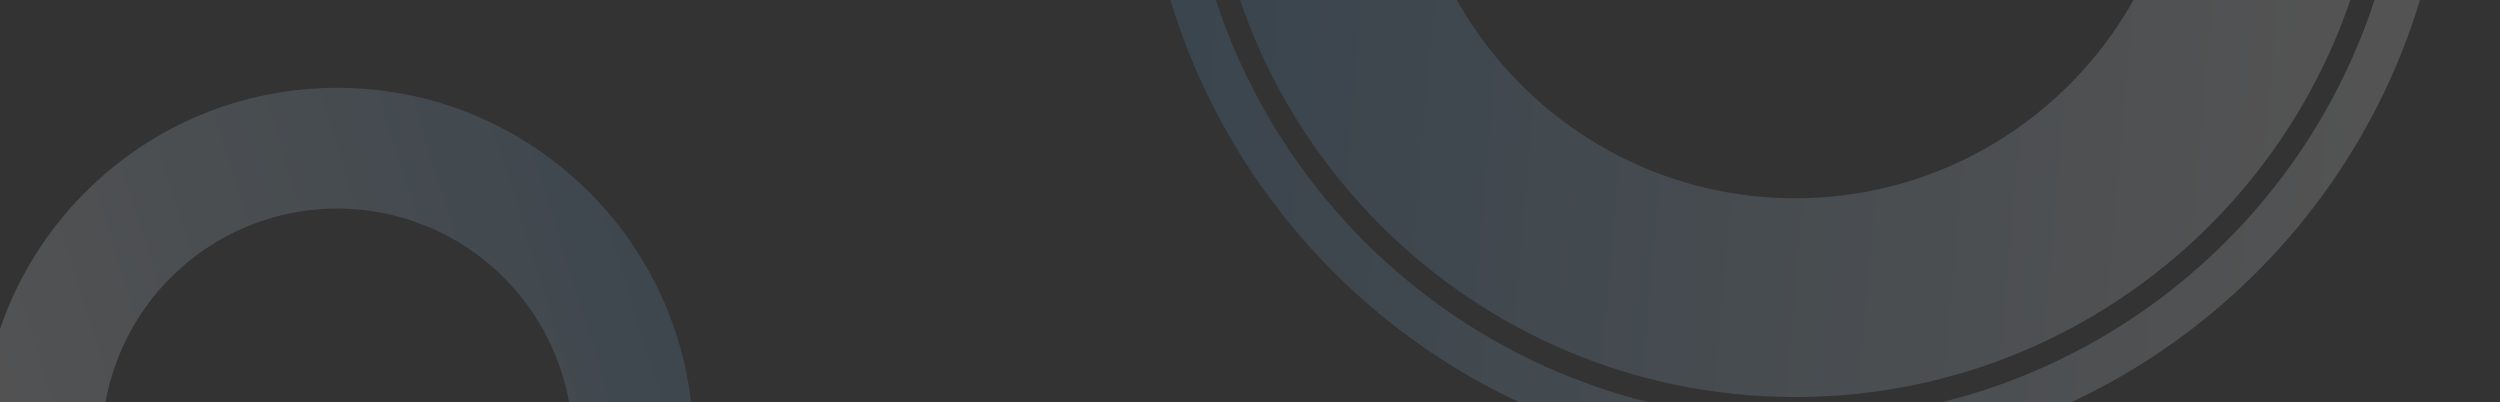
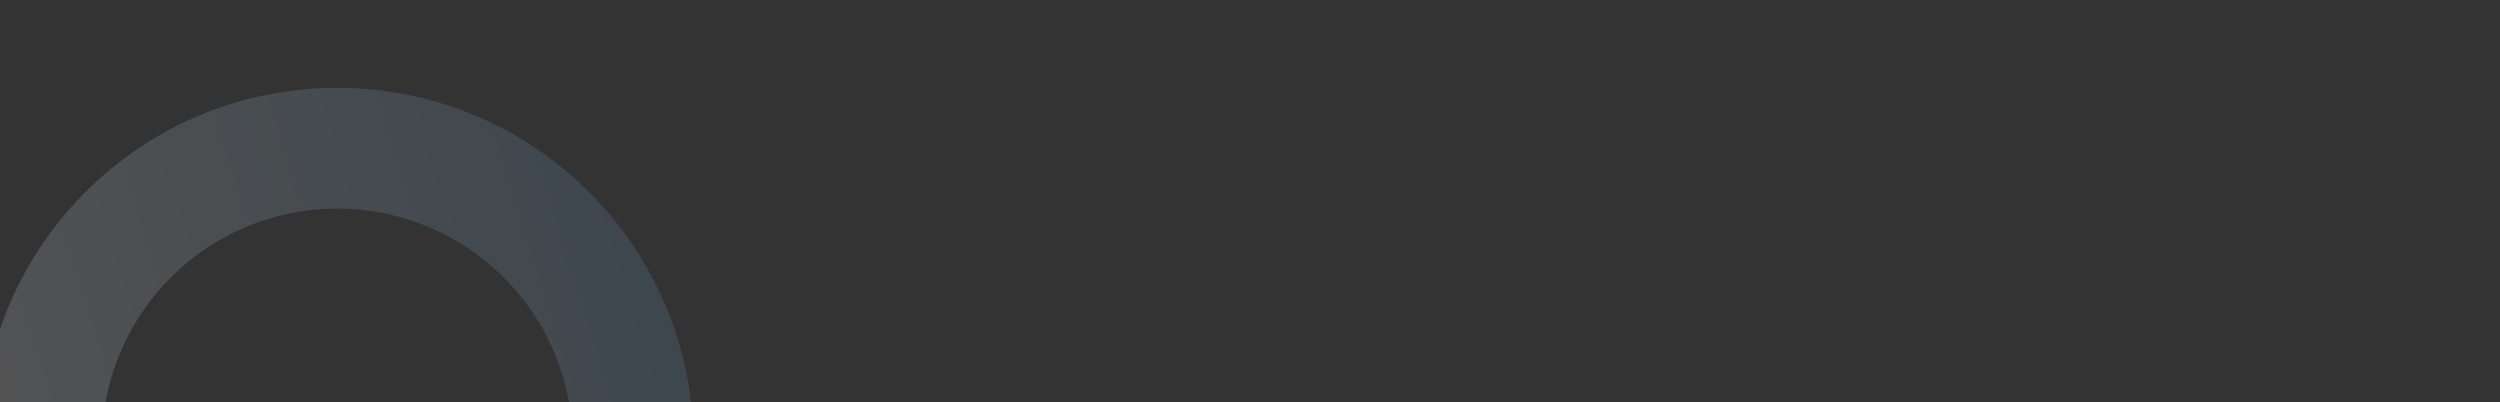
<svg xmlns="http://www.w3.org/2000/svg" xmlns:xlink="http://www.w3.org/1999/xlink" width="1920" height="309.078" viewBox="0 0 1920 309.078">
  <rect x="0" y="0" width="1920" height="309.078" fill="#333333" stroke="none" />
  <defs>
    <clipPath id="clip-path">
      <path id="Rectangle" d="M1920,309.078H0V0H1920Z" fill="#3a8dd2" />
    </clipPath>
    <linearGradient id="linear-gradient" x1="0.933" y1="0.843" x2="-0.232" y2="0.742" gradientUnits="objectBoundingBox">
      <stop offset="0" stop-color="#fff" />
      <stop offset="1" stop-color="#3a8dd2" />
    </linearGradient>
    <linearGradient id="linear-gradient-3" x1="0" y1="0.5" x2="1.379" y2="0.072" xlink:href="#linear-gradient" />
  </defs>
  <g id="Mask_Group_77" data-name="Mask Group 77" clip-path="url(#clip-path)">
    <g id="Group_15573" data-name="Group 15573" transform="translate(-525.975 86.556)">
      <g id="Artwork_5" data-name="Artwork 5" transform="translate(63.072 43.18)" opacity="0.22">
        <g id="Group_15571" data-name="Group 15571">
          <path id="Path_22118" data-name="Path 22118" d="M70.71,13.06a57.651,57.651,0,1,0,57.652,57.651A57.651,57.651,0,0,0,70.71,13.06Zm0,95.761a38.11,38.11,0,1,1,38.11-38.11A38.109,38.109,0,0,1,70.71,108.821Z" transform="translate(-6.541 -6.542)" fill="#fff" />
-           <path id="Path_22119" data-name="Path 22119" d="M64.169,0a64.17,64.17,0,1,0,64.17,64.169A64.169,64.169,0,0,0,64.169,0Zm0,124.074a59.9,59.9,0,1,1,59.9-59.9A59.9,59.9,0,0,1,64.169,124.074Z" transform="translate(0)" fill="#fff" />
        </g>
      </g>
      <g id="Artwork_5-2" data-name="Artwork 5" opacity="0.22">
        <g id="Group_15572" data-name="Group 15572">
-           <path id="Path_22120" data-name="Path 22120" d="M127.376,13.06A114.317,114.317,0,1,0,241.693,127.377,114.317,114.317,0,0,0,127.376,13.06Zm0,189.885a75.568,75.568,0,1,1,75.568-75.568A75.567,75.567,0,0,1,127.376,202.945Z" transform="translate(-0.134 -0.135)" fill="#fff" />
-           <path id="Path_22121" data-name="Path 22121" d="M127.242,0A127.242,127.242,0,1,0,254.484,127.242,127.241,127.241,0,0,0,127.242,0Zm0,246.026A118.784,118.784,0,1,1,246.026,127.242,118.784,118.784,0,0,1,127.242,246.026Z" fill="#fff" />
-         </g>
+           </g>
      </g>
    </g>
    <g id="Artwork_5-3" data-name="Artwork 5" transform="translate(877.428 -646.729)" opacity="0.158">
      <g id="Group_15574" data-name="Group 15574">
-         <path id="Path_22122" data-name="Path 22122" d="M463.423,13.06C214.7,13.06,13.059,214.7,13.059,463.424S214.7,913.789,463.423,913.789,913.791,712.156,913.791,463.424,712.155,13.06,463.423,13.06Zm0,748.074c-164.419,0-297.706-133.287-297.706-297.71S299,165.719,463.423,165.719s297.71,133.287,297.71,297.706S627.846,761.134,463.423,761.134Z" transform="translate(37.861 37.86)" fill="url(#linear-gradient)" />
-         <path id="Path_22123" data-name="Path 22123" d="M501.284,0C224.432,0,0,224.432,0,501.284s224.432,501.288,501.284,501.288,501.288-224.435,501.288-501.288S778.137,0,501.284,0Zm0,969.25c-258.448,0-467.961-209.517-467.961-467.965S242.836,33.323,501.284,33.323,969.25,242.836,969.25,501.284,759.737,969.25,501.284,969.25Z" fill="url(#linear-gradient)" />
-       </g>
+         </g>
    </g>
    <g id="Artwork_5-4" data-name="Artwork 5" transform="translate(-45.49 36.527)" opacity="0.158">
      <g id="Group_15575" data-name="Group 15575">
        <path id="Path_22124" data-name="Path 22124" d="M286.638,13.06c-151.093,0-273.579,122.487-273.579,273.58s122.487,273.58,273.579,273.58S560.22,437.735,560.22,286.64,437.734,13.06,286.638,13.06Zm0,454.427A180.846,180.846,0,1,1,467.486,286.64,180.846,180.846,0,0,1,286.638,467.487Z" transform="translate(17.873 17.872)" fill="url(#linear-gradient-3)" />
        <path id="Path_22125" data-name="Path 22125" d="M304.512,0C136.334,0,0,136.334,0,304.512S136.334,609.025,304.512,609.025,609.025,472.689,609.025,304.512,472.689,0,304.512,0Zm0,588.783c-157,0-284.269-127.274-284.269-284.272S147.514,20.242,304.512,20.242,588.783,147.514,588.783,304.512,461.512,588.783,304.512,588.783Z" fill="url(#linear-gradient-3)" />
      </g>
    </g>
  </g>
</svg>